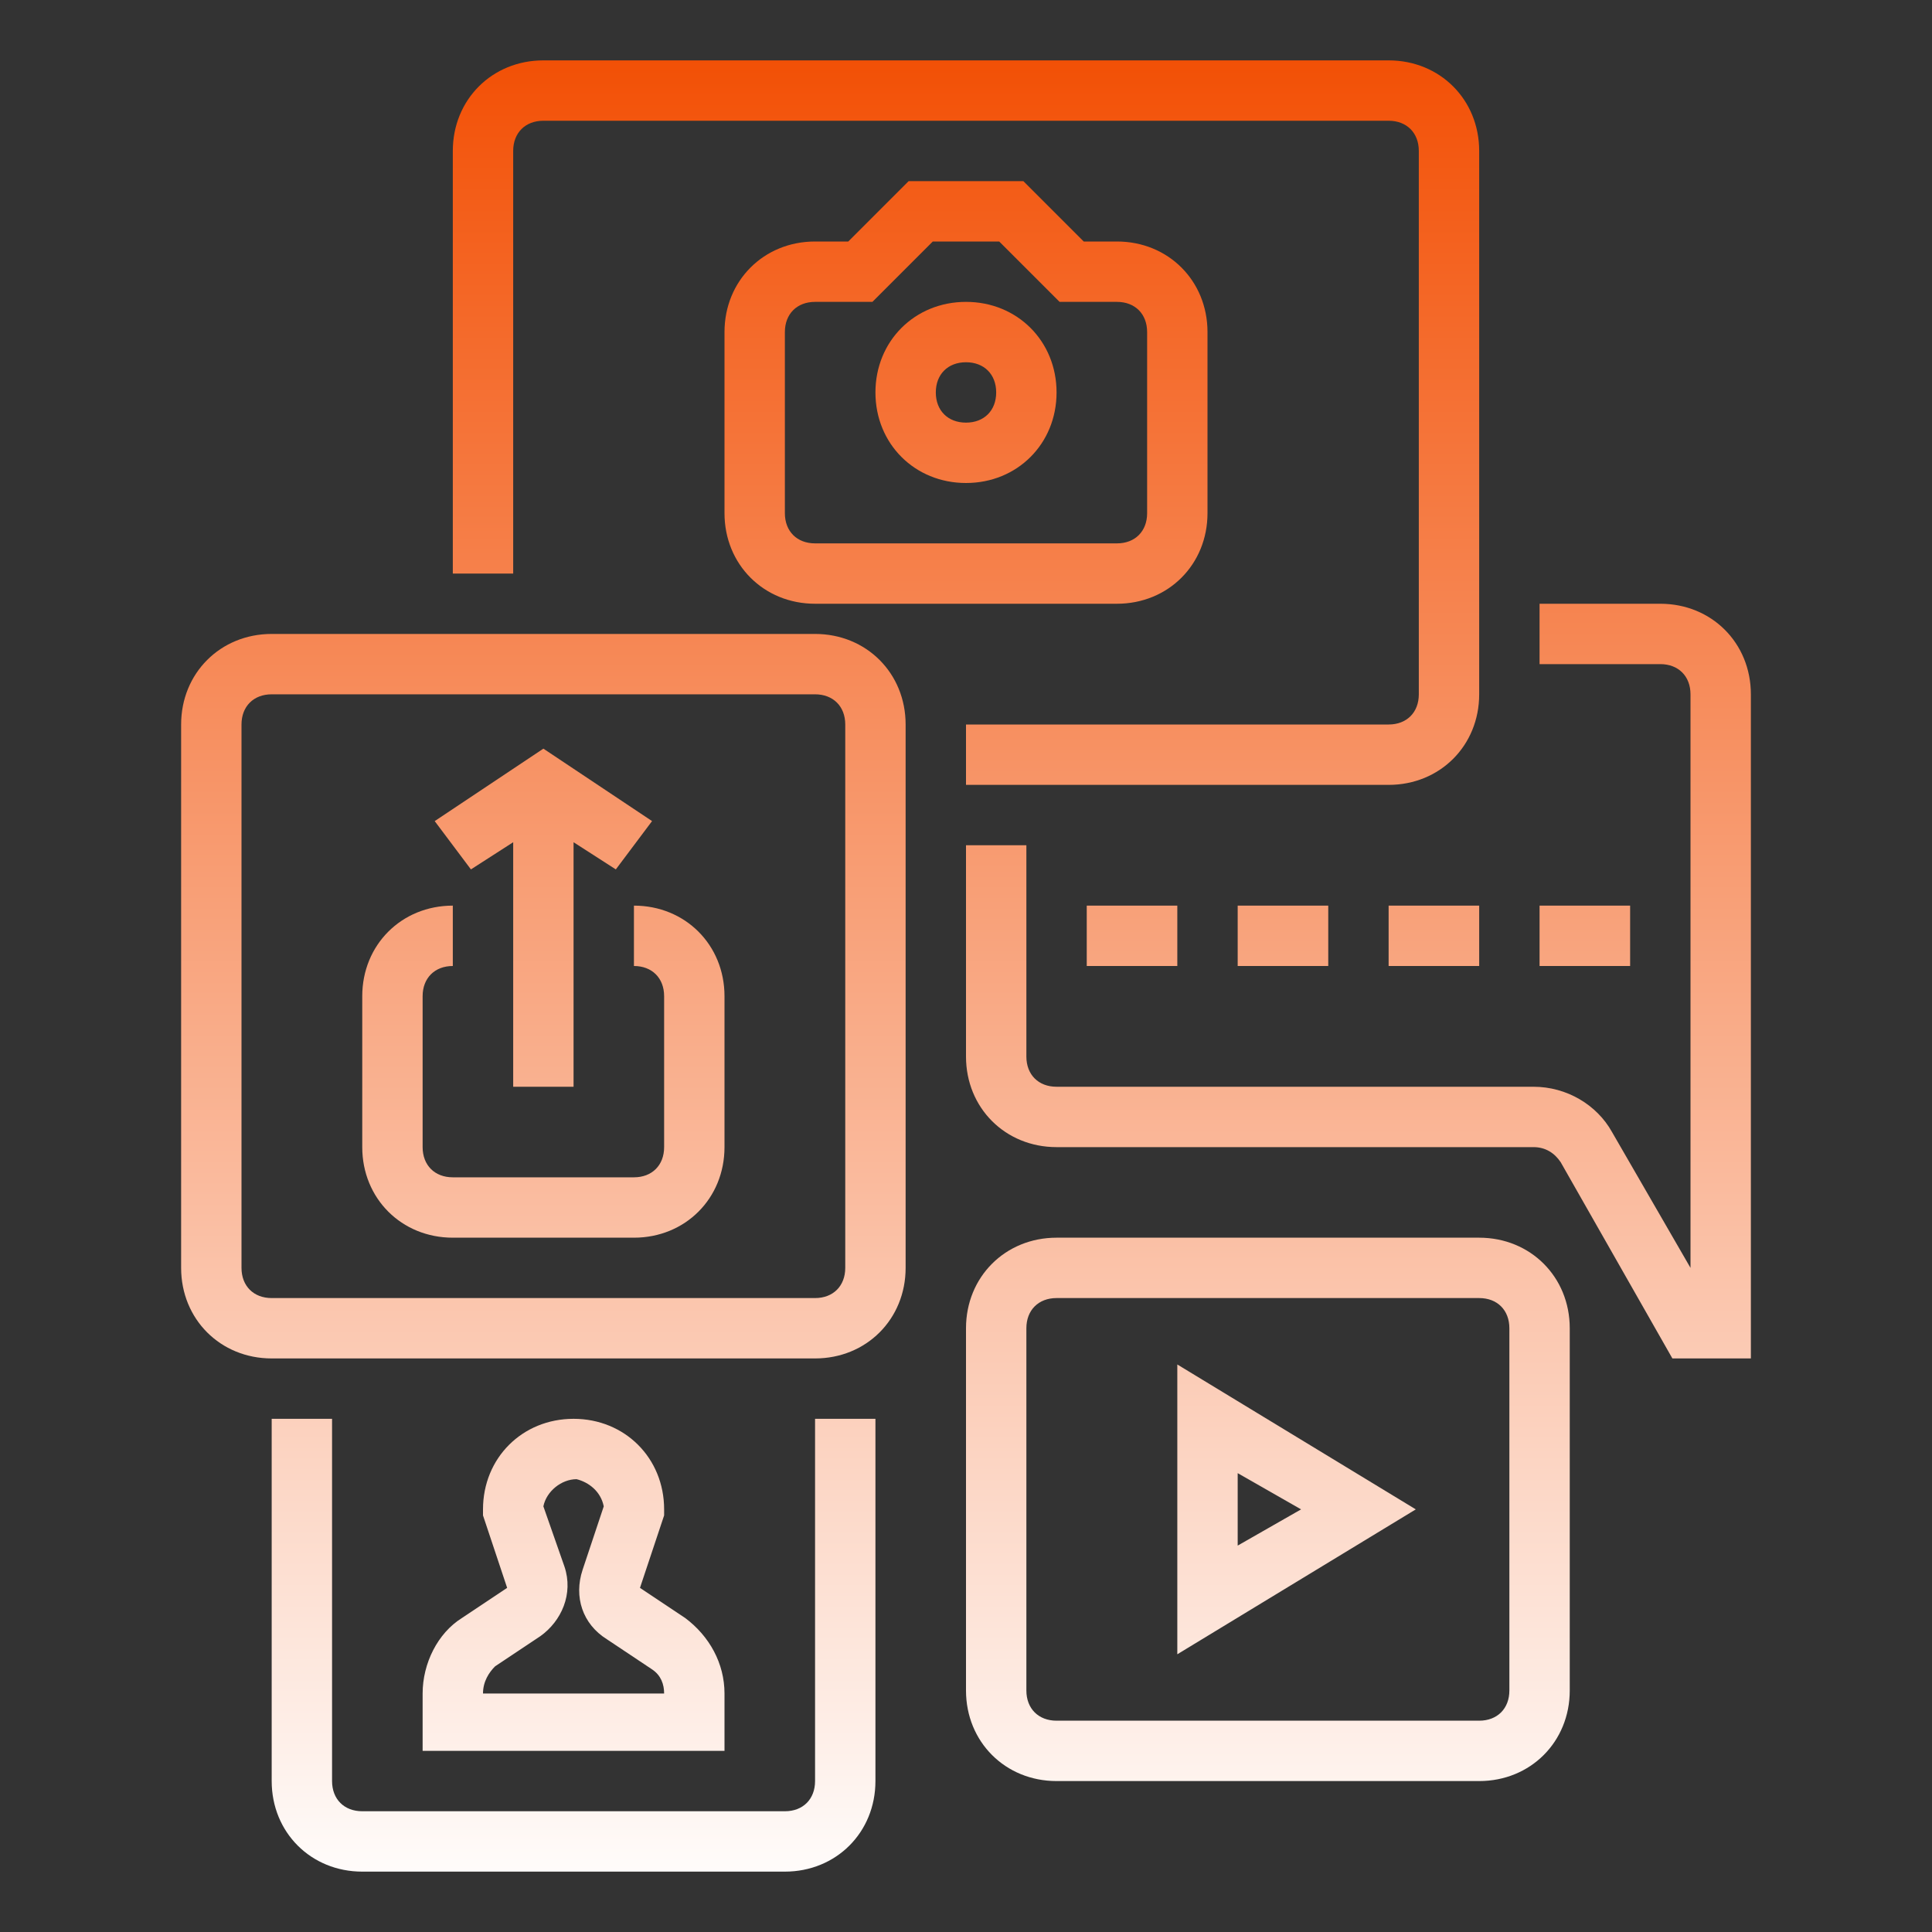
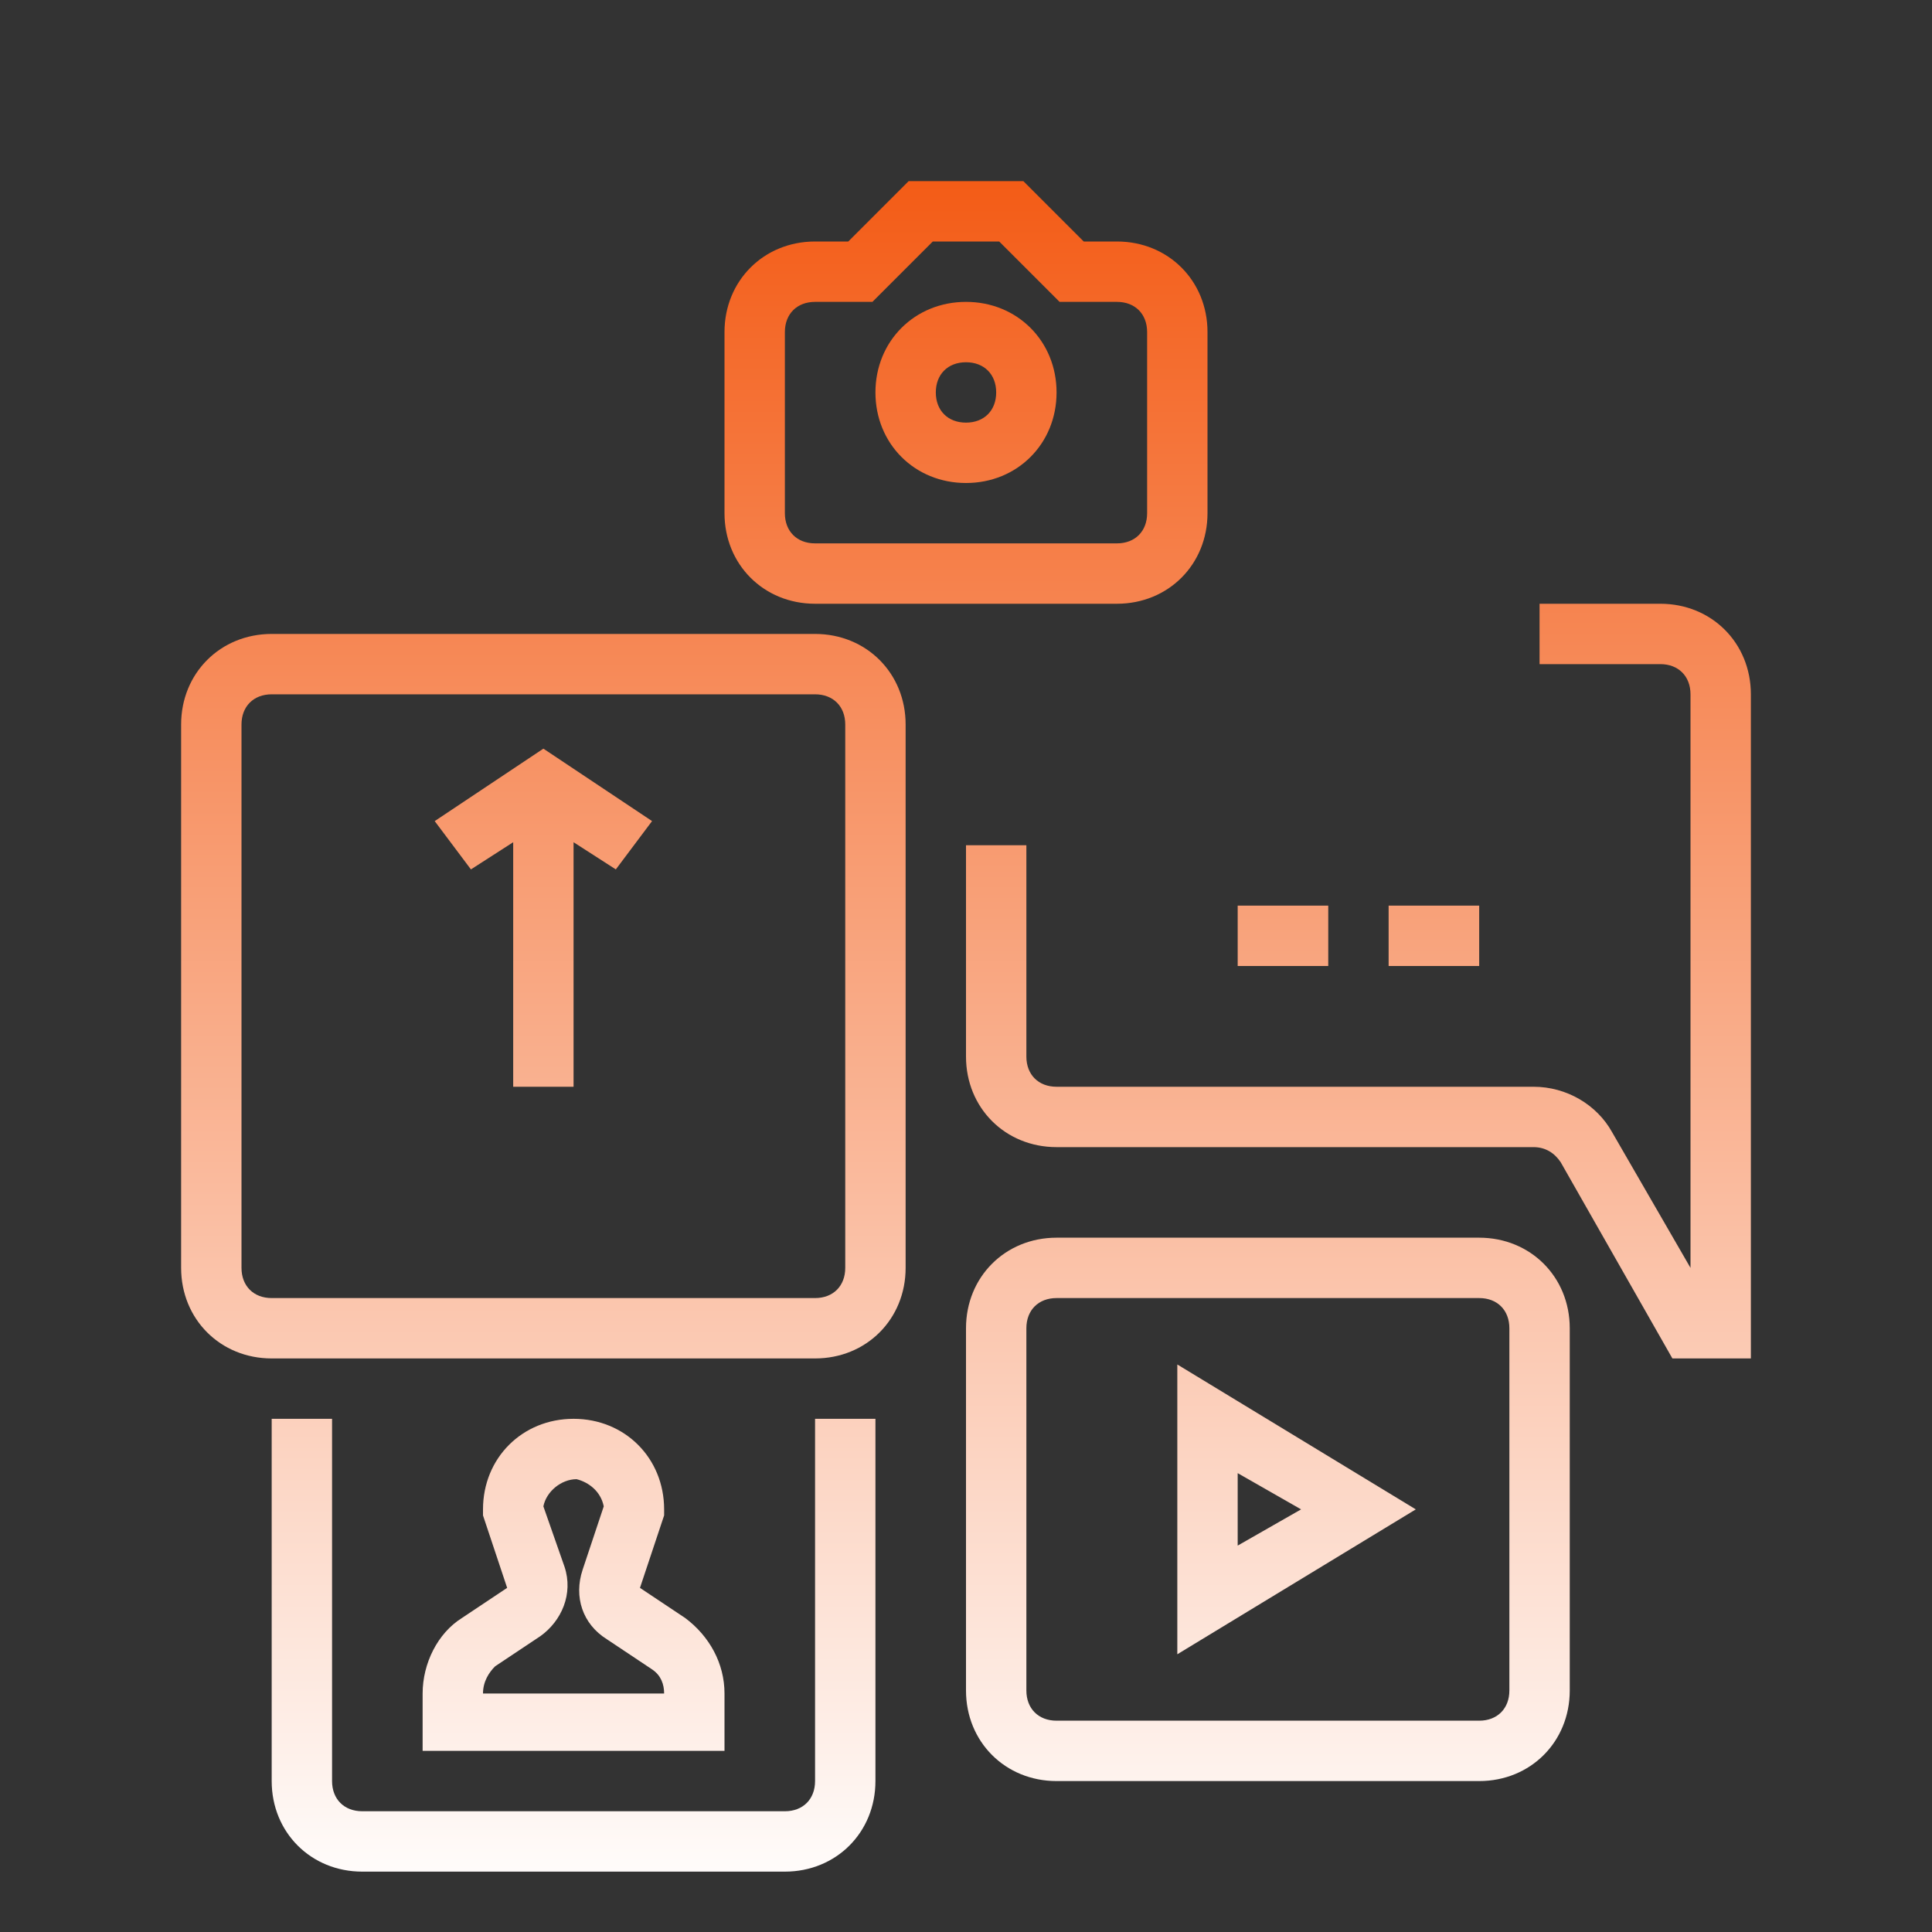
<svg xmlns="http://www.w3.org/2000/svg" id="Layer_1" x="0px" y="0px" viewBox="0 0 64 64" style="enable-background:new 0 0 64 64;" xml:space="preserve">
  <rect x="0" y="0" width="64" height="64" fill="#333333" stroke="none" />
  <style type="text/css"> .st0{fill:url(#SVGID_1_);} .st1{fill:url(#SVGID_2_);} .st2{fill:url(#SVGID_3_);} .st3{fill:url(#SVGID_4_);} .st4{fill:url(#SVGID_5_);} .st5{fill:url(#SVGID_6_);} .st6{fill:url(#SVGID_7_);} .st7{fill:url(#SVGID_8_);} .st8{fill:url(#SVGID_9_);} .st9{fill:url(#SVGID_10_);} .st10{fill:url(#SVGID_11_);} .st11{fill:url(#SVGID_12_);} .st12{fill:url(#SVGID_13_);} .st13{fill:url(#SVGID_14_);} .st14{fill:url(#SVGID_15_);} </style>
  <linearGradient id="SVGID_1_" gradientUnits="userSpaceOnUse" x1="32" y1="65.5" x2="32" y2="2.8" gradientTransform="matrix(1 0 0 -1 0 66)">
    <stop offset="0" style="stop-color:#F24C00" />
    <stop offset="1" style="stop-color:#FFFFFF" />
  </linearGradient>
-   <path class="st0" d="M17,5c0-0.6,0.4-1,1-1h28c0.6,0,1,0.4,1,1v18c0,0.6-0.4,1-1,1H32v2h14c1.7,0,3-1.3,3-3V5c0-1.7-1.3-3-3-3H18 c-1.7,0-3,1.3-3,3v14h2V5z" />
  <linearGradient id="SVGID_2_" gradientUnits="userSpaceOnUse" x1="18" y1="65.5" x2="18" y2="2.8" gradientTransform="matrix(1 0 0 -1 0 66)">
    <stop offset="0" style="stop-color:#F24C00" />
    <stop offset="1" style="stop-color:#FFFFFF" />
  </linearGradient>
  <path class="st1" d="M27,21H9c-1.7,0-3,1.3-3,3v18c0,1.7,1.3,3,3,3h18c1.7,0,3-1.3,3-3V24C30,22.3,28.7,21,27,21z M28,42 c0,0.6-0.4,1-1,1H9c-0.6,0-1-0.4-1-1V24c0-0.6,0.4-1,1-1h18c0.6,0,1,0.4,1,1V42z" />
  <linearGradient id="SVGID_3_" gradientUnits="userSpaceOnUse" x1="18" y1="65.5" x2="18" y2="2.8" gradientTransform="matrix(1 0 0 -1 0 66)">
    <stop offset="0" style="stop-color:#F24C00" />
    <stop offset="1" style="stop-color:#FFFFFF" />
  </linearGradient>
-   <path class="st2" d="M21,30v2c0.6,0,1,0.4,1,1v5c0,0.6-0.4,1-1,1h-6c-0.6,0-1-0.4-1-1v-5c0-0.6,0.4-1,1-1v-2c-1.7,0-3,1.3-3,3v5 c0,1.7,1.3,3,3,3h6c1.7,0,3-1.3,3-3v-5C24,31.3,22.7,30,21,30z" />
  <linearGradient id="SVGID_4_" gradientUnits="userSpaceOnUse" x1="18" y1="65.5" x2="18" y2="2.8" gradientTransform="matrix(1 0 0 -1 0 66)">
    <stop offset="0" style="stop-color:#F24C00" />
    <stop offset="1" style="stop-color:#FFFFFF" />
  </linearGradient>
  <polygon class="st3" points="17,27.9 17,36 19,36 19,27.9 20.4,28.8 21.6,27.2 18,24.8 14.4,27.2 15.6,28.8 " />
  <linearGradient id="SVGID_5_" gradientUnits="userSpaceOnUse" x1="45" y1="65.5" x2="45" y2="2.8" gradientTransform="matrix(1 0 0 -1 0 66)">
    <stop offset="0" style="stop-color:#F24C00" />
    <stop offset="1" style="stop-color:#FFFFFF" />
  </linearGradient>
  <path class="st4" d="M55,20h-4v2h4c0.6,0,1,0.4,1,1v19l-2.6-4.5c-0.5-0.9-1.5-1.5-2.6-1.5H35c-0.6,0-1-0.4-1-1v-7h-2v7 c0,1.7,1.3,3,3,3h15.8c0.4,0,0.7,0.2,0.9,0.5l3.7,6.5H58V23C58,21.3,56.7,20,55,20z" />
  <linearGradient id="SVGID_6_" gradientUnits="userSpaceOnUse" x1="37.5" y1="65.5" x2="37.5" y2="2.8" gradientTransform="matrix(1 0 0 -1 0 66)">
    <stop offset="0" style="stop-color:#F24C00" />
    <stop offset="1" style="stop-color:#FFFFFF" />
  </linearGradient>
-   <rect x="36" y="30" class="st5" width="3" height="2" />
  <linearGradient id="SVGID_7_" gradientUnits="userSpaceOnUse" x1="42.5" y1="65.5" x2="42.5" y2="2.8" gradientTransform="matrix(1 0 0 -1 0 66)">
    <stop offset="0" style="stop-color:#F24C00" />
    <stop offset="1" style="stop-color:#FFFFFF" />
  </linearGradient>
  <rect x="41" y="30" class="st6" width="3" height="2" />
  <linearGradient id="SVGID_8_" gradientUnits="userSpaceOnUse" x1="47.5" y1="65.5" x2="47.5" y2="2.8" gradientTransform="matrix(1 0 0 -1 0 66)">
    <stop offset="0" style="stop-color:#F24C00" />
    <stop offset="1" style="stop-color:#FFFFFF" />
  </linearGradient>
  <rect x="46" y="30" class="st7" width="3" height="2" />
  <linearGradient id="SVGID_9_" gradientUnits="userSpaceOnUse" x1="52.5" y1="65.5" x2="52.5" y2="2.8" gradientTransform="matrix(1 0 0 -1 0 66)">
    <stop offset="0" style="stop-color:#F24C00" />
    <stop offset="1" style="stop-color:#FFFFFF" />
  </linearGradient>
-   <rect x="51" y="30" class="st8" width="3" height="2" />
  <linearGradient id="SVGID_10_" gradientUnits="userSpaceOnUse" x1="42.972" y1="65.5" x2="42.972" y2="2.8" gradientTransform="matrix(1 0 0 -1 0 66)">
    <stop offset="0" style="stop-color:#F24C00" />
    <stop offset="1" style="stop-color:#FFFFFF" />
  </linearGradient>
  <path class="st9" d="M39,54.8l7.9-4.8L39,45.2V54.8z M41,48.8l2.1,1.2L41,51.2V48.8z" />
  <linearGradient id="SVGID_11_" gradientUnits="userSpaceOnUse" x1="32" y1="65.5" x2="32" y2="2.8" gradientTransform="matrix(1 0 0 -1 0 66)">
    <stop offset="0" style="stop-color:#F24C00" />
    <stop offset="1" style="stop-color:#FFFFFF" />
  </linearGradient>
  <path class="st10" d="M40,17v-6c0-1.7-1.3-3-3-3h-1.1l-2-2h-3.8l-2,2H27c-1.7,0-3,1.3-3,3v6c0,1.7,1.3,3,3,3h10 C38.7,20,40,18.7,40,17z M26,17v-6c0-0.6,0.4-1,1-1h1.9l2-2h2.2l2,2H37c0.6,0,1,0.4,1,1v6c0,0.6-0.4,1-1,1H27C26.4,18,26,17.6,26,17 z" />
  <linearGradient id="SVGID_12_" gradientUnits="userSpaceOnUse" x1="32" y1="65.5" x2="32" y2="2.8" gradientTransform="matrix(1 0 0 -1 0 66)">
    <stop offset="0" style="stop-color:#F24C00" />
    <stop offset="1" style="stop-color:#FFFFFF" />
  </linearGradient>
  <path class="st11" d="M32,10c-1.7,0-3,1.3-3,3s1.3,3,3,3c1.7,0,3-1.3,3-3C35,11.3,33.7,10,32,10z M32,14c-0.6,0-1-0.4-1-1s0.4-1,1-1 s1,0.4,1,1C33,13.6,32.6,14,32,14z" />
  <linearGradient id="SVGID_13_" gradientUnits="userSpaceOnUse" x1="19" y1="65.5" x2="19" y2="2.8" gradientTransform="matrix(1 0 0 -1 0 66)">
    <stop offset="0" style="stop-color:#F24C00" />
    <stop offset="1" style="stop-color:#FFFFFF" />
  </linearGradient>
  <path class="st12" d="M14,56.1V58h10v-1.9c0-1-0.5-1.9-1.3-2.5l-1.5-1l0.8-2.4V50c0-1.7-1.3-3-3-3s-3,1.3-3,3v0.2l0.8,2.4l-1.5,1 C14.5,54.1,14,55.1,14,56.1z M16.4,55.2l1.5-1c0.7-0.5,1.1-1.4,0.8-2.3L18,49.9c0.1-0.5,0.6-0.9,1.1-0.9c0.4,0.1,0.8,0.4,0.9,0.9 L19.3,52c-0.3,0.9,0,1.8,0.8,2.3l1.5,1c0.3,0.2,0.4,0.5,0.4,0.8h-6C16,55.7,16.2,55.4,16.4,55.2L16.4,55.2z" />
  <linearGradient id="SVGID_14_" gradientUnits="userSpaceOnUse" x1="19" y1="65.5" x2="19" y2="2.8" gradientTransform="matrix(1 0 0 -1 0 66)">
    <stop offset="0" style="stop-color:#F24C00" />
    <stop offset="1" style="stop-color:#FFFFFF" />
  </linearGradient>
  <path class="st13" d="M27,59c0,0.6-0.4,1-1,1H12c-0.6,0-1-0.4-1-1V47H9v12c0,1.7,1.3,3,3,3h14c1.7,0,3-1.3,3-3V47h-2V59z" />
  <linearGradient id="SVGID_15_" gradientUnits="userSpaceOnUse" x1="42" y1="65.5" x2="42" y2="2.8" gradientTransform="matrix(1 0 0 -1 0 66)">
    <stop offset="0" style="stop-color:#F24C00" />
    <stop offset="1" style="stop-color:#FFFFFF" />
  </linearGradient>
  <path class="st14" d="M49,41H35c-1.7,0-3,1.3-3,3v12c0,1.7,1.3,3,3,3h14c1.7,0,3-1.3,3-3V44C52,42.3,50.7,41,49,41z M50,56 c0,0.6-0.4,1-1,1H35c-0.6,0-1-0.4-1-1V44c0-0.6,0.4-1,1-1h14c0.6,0,1,0.4,1,1V56z" />
</svg>